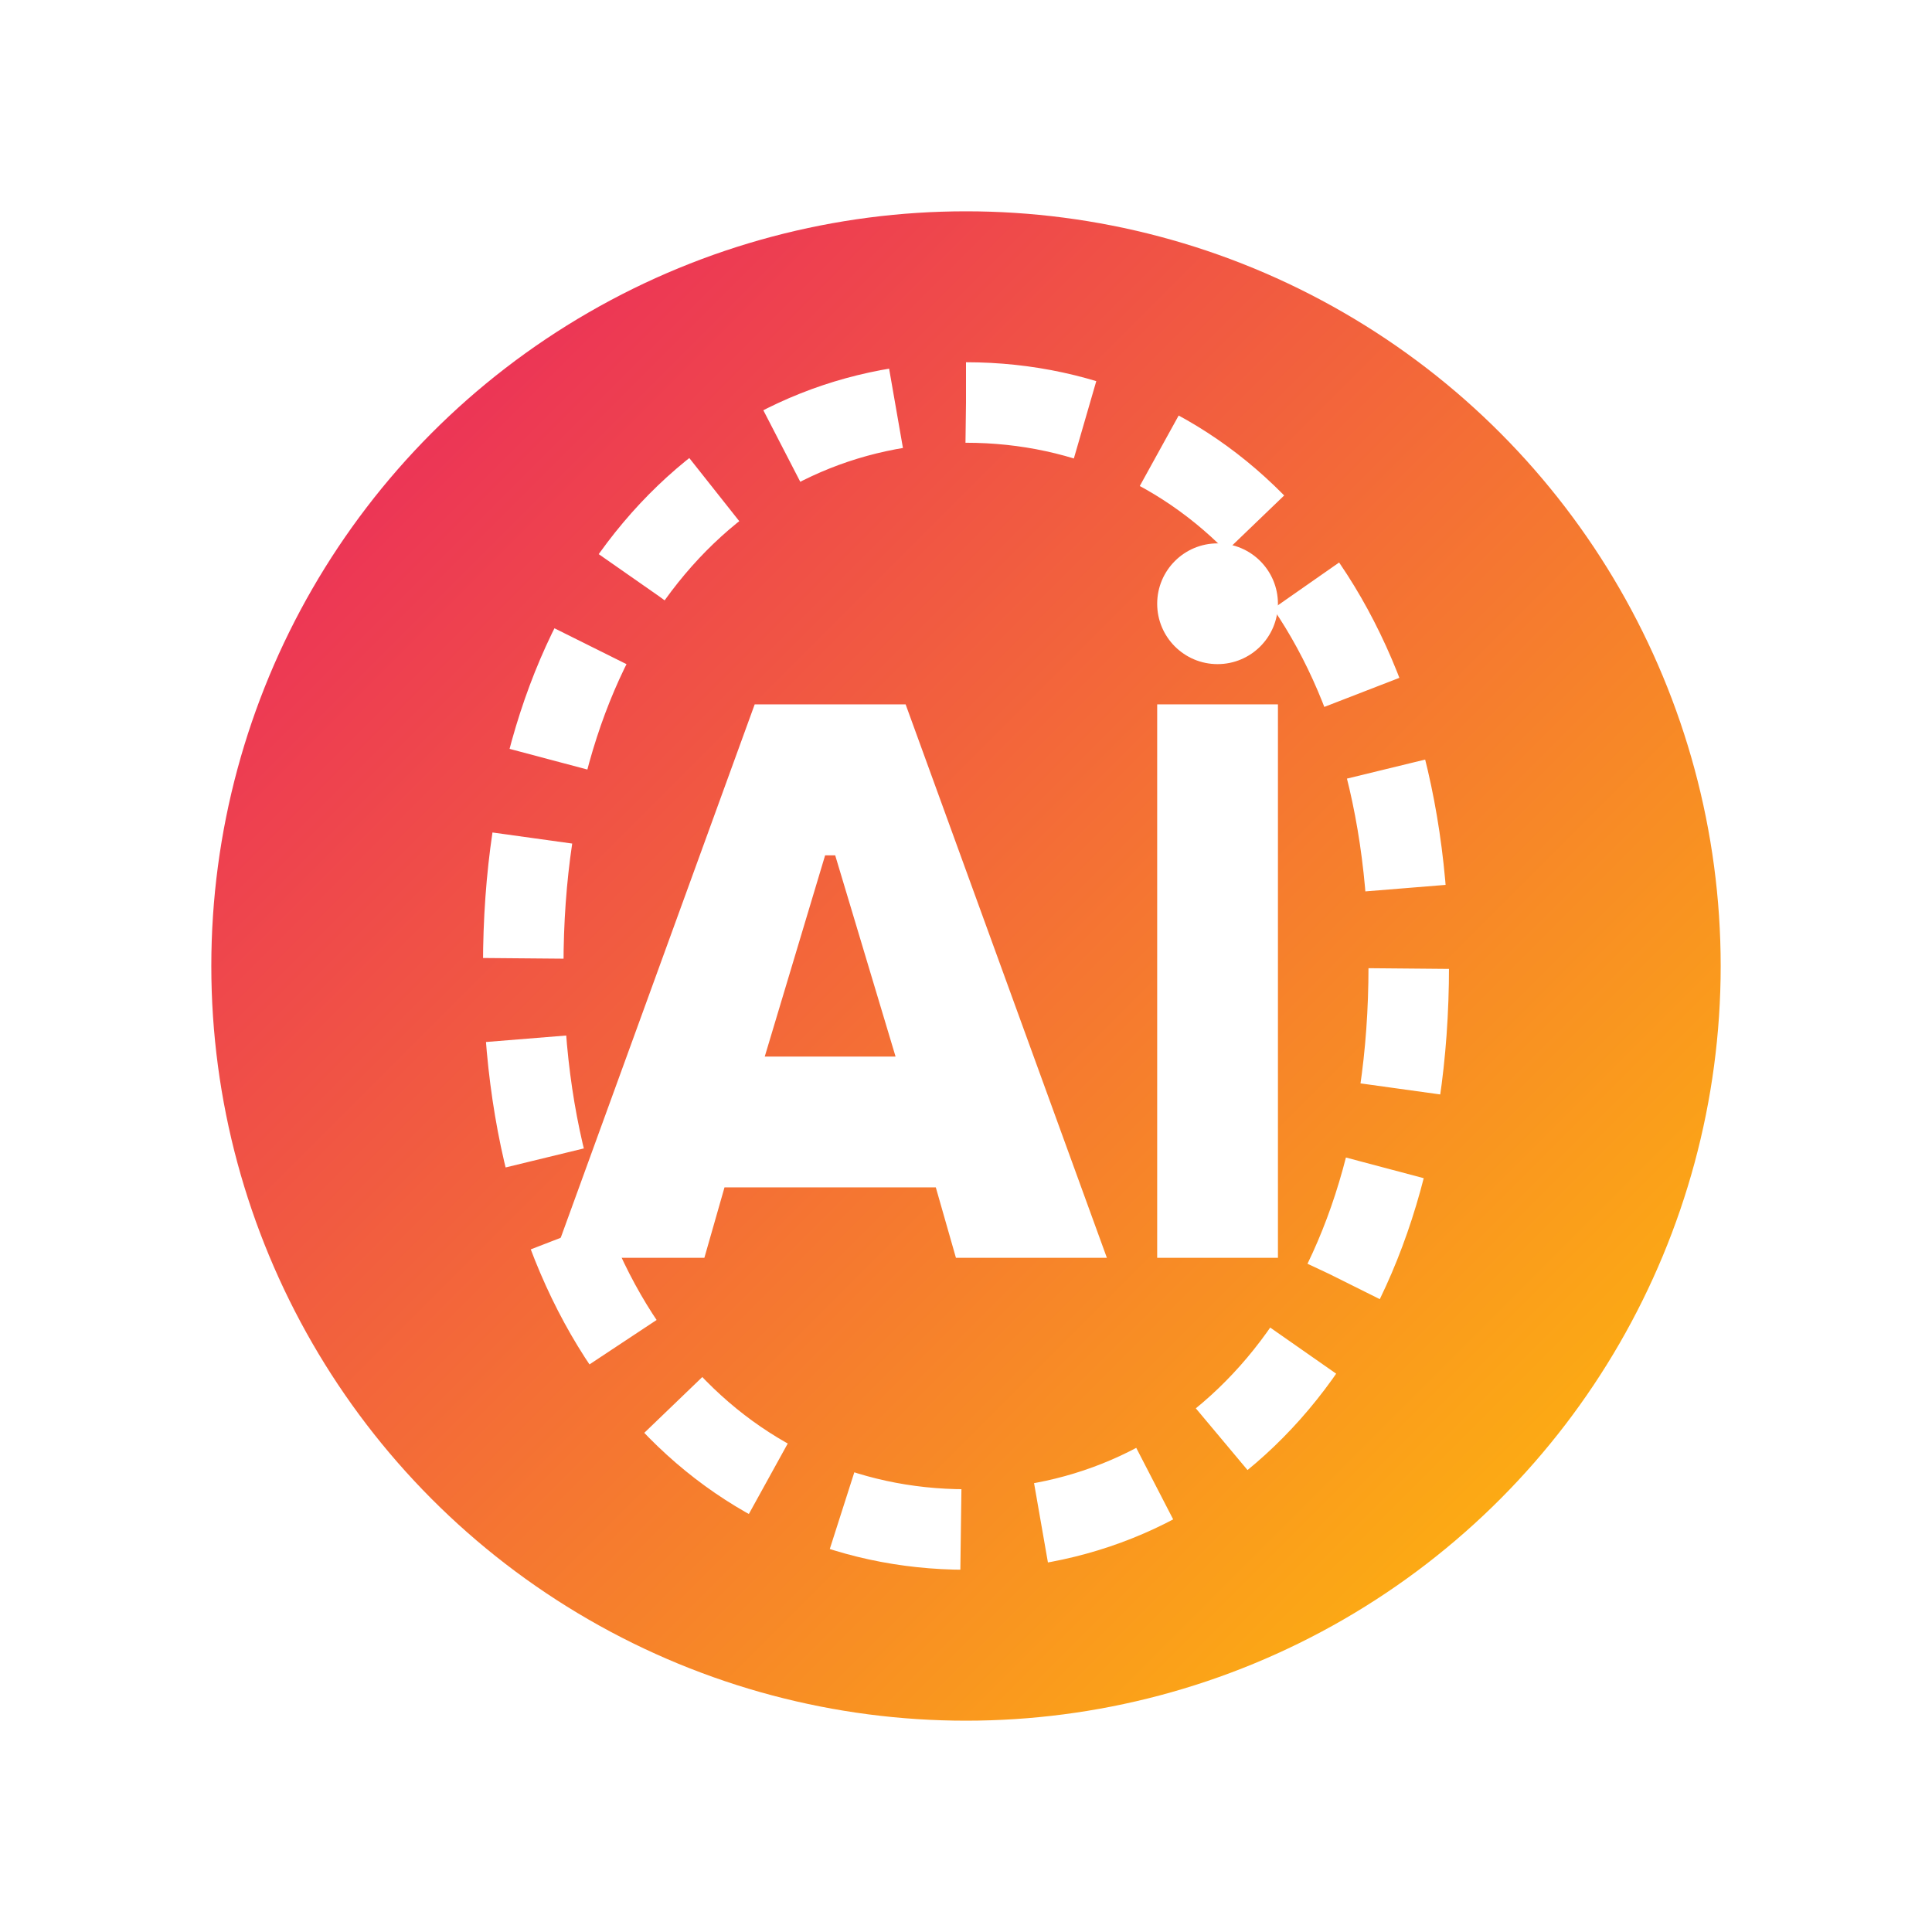
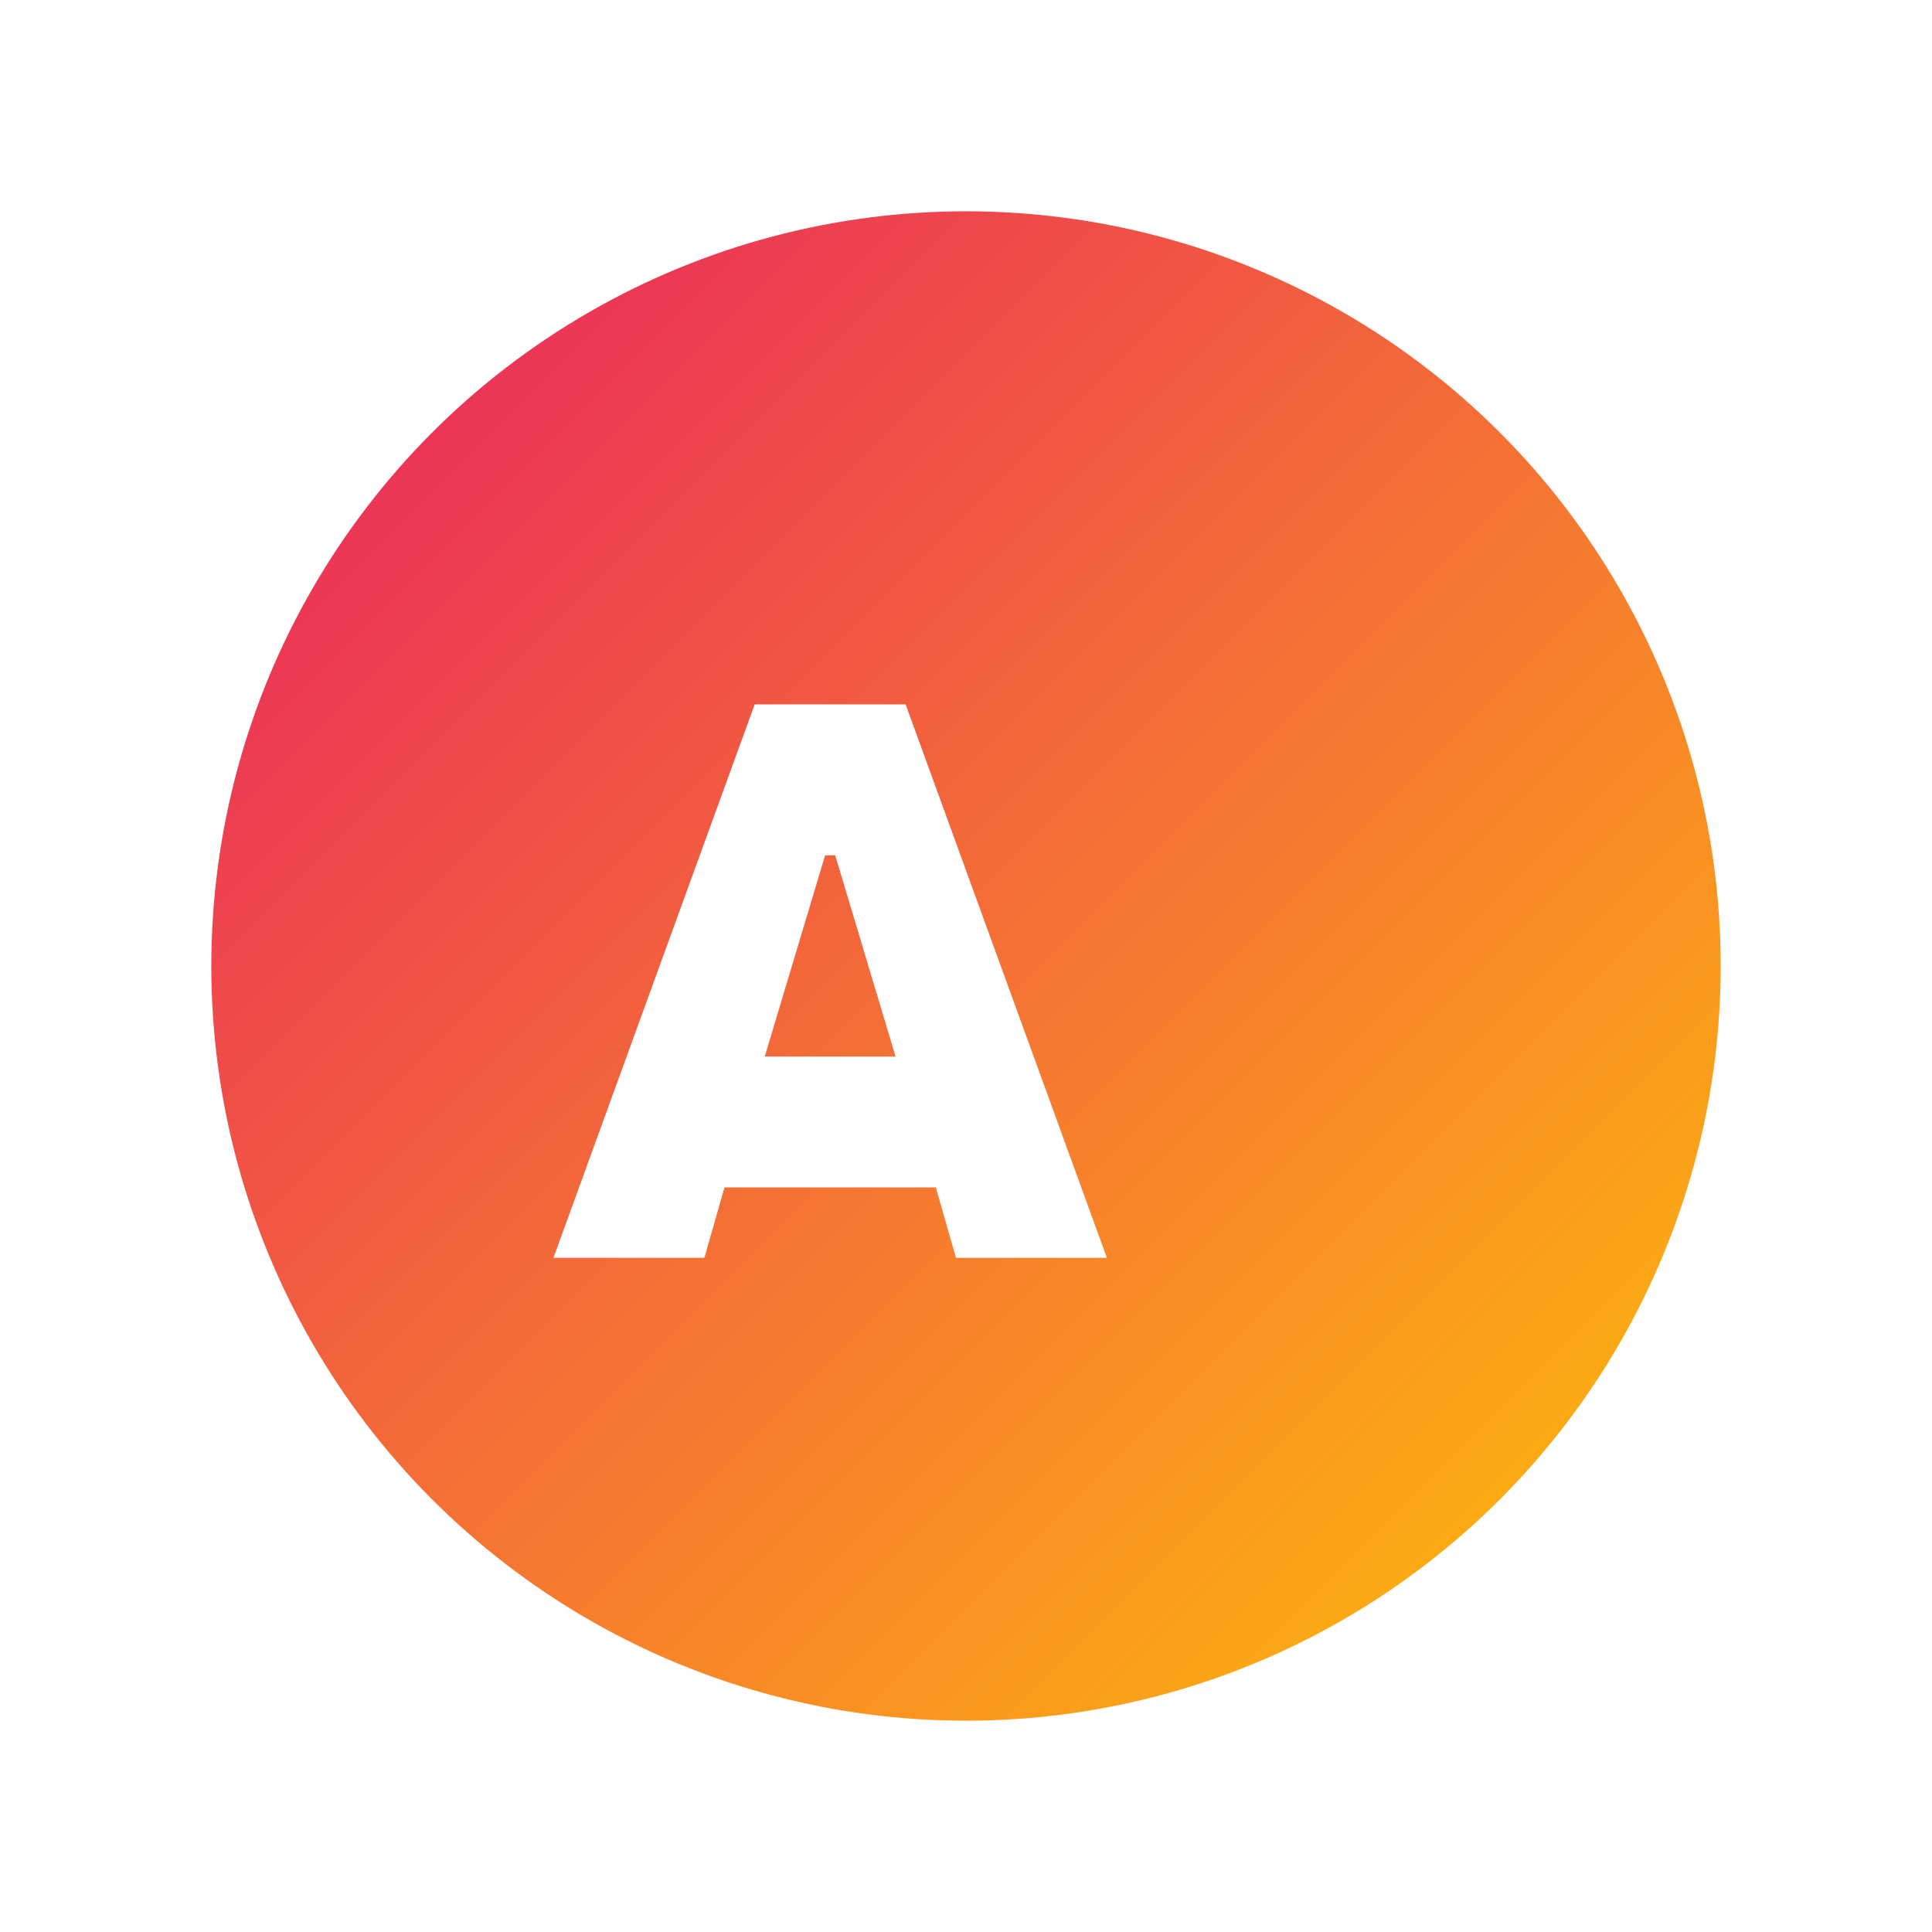
<svg xmlns="http://www.w3.org/2000/svg" width="192" height="192" viewBox="0 0 192 192">
  <defs>
    <linearGradient id="gradient" x1="0%" y1="0%" x2="100%" y2="100%">
      <stop offset="0%" style="stop-color:#E91E63;stop-opacity:1" />
      <stop offset="100%" style="stop-color:#FFC107;stop-opacity:1" />
    </linearGradient>
    <filter id="shadow" x="-10%" y="-10%" width="120%" height="120%">
      <feDropShadow dx="2" dy="2" stdDeviation="4" flood-color="#000" flood-opacity="0.2" />
    </filter>
  </defs>
  <circle cx="96" cy="96" r="90" fill="white" filter="url(#shadow)" />
  <circle cx="96" cy="96" r="75" fill="url(#gradient)" />
-   <path d="M96,40 C120,40 140,60 140,96 C140,132 120,152 96,152 C72,152 52,132 52,96 C52,60 72,40 96,40 Z" fill="none" stroke="white" stroke-width="8" stroke-dasharray="12,8" />
  <path d="M75,70 L55,125 H70 L72,118 H93 L95,125 H110 L90,70 H75 Z M76,105 L82,85 H83 L89,105 H76 Z" fill="white" />
-   <rect x="115" y="70" width="12" height="55" fill="white" />
-   <circle cx="121" cy="60" r="6" fill="white" />
</svg>